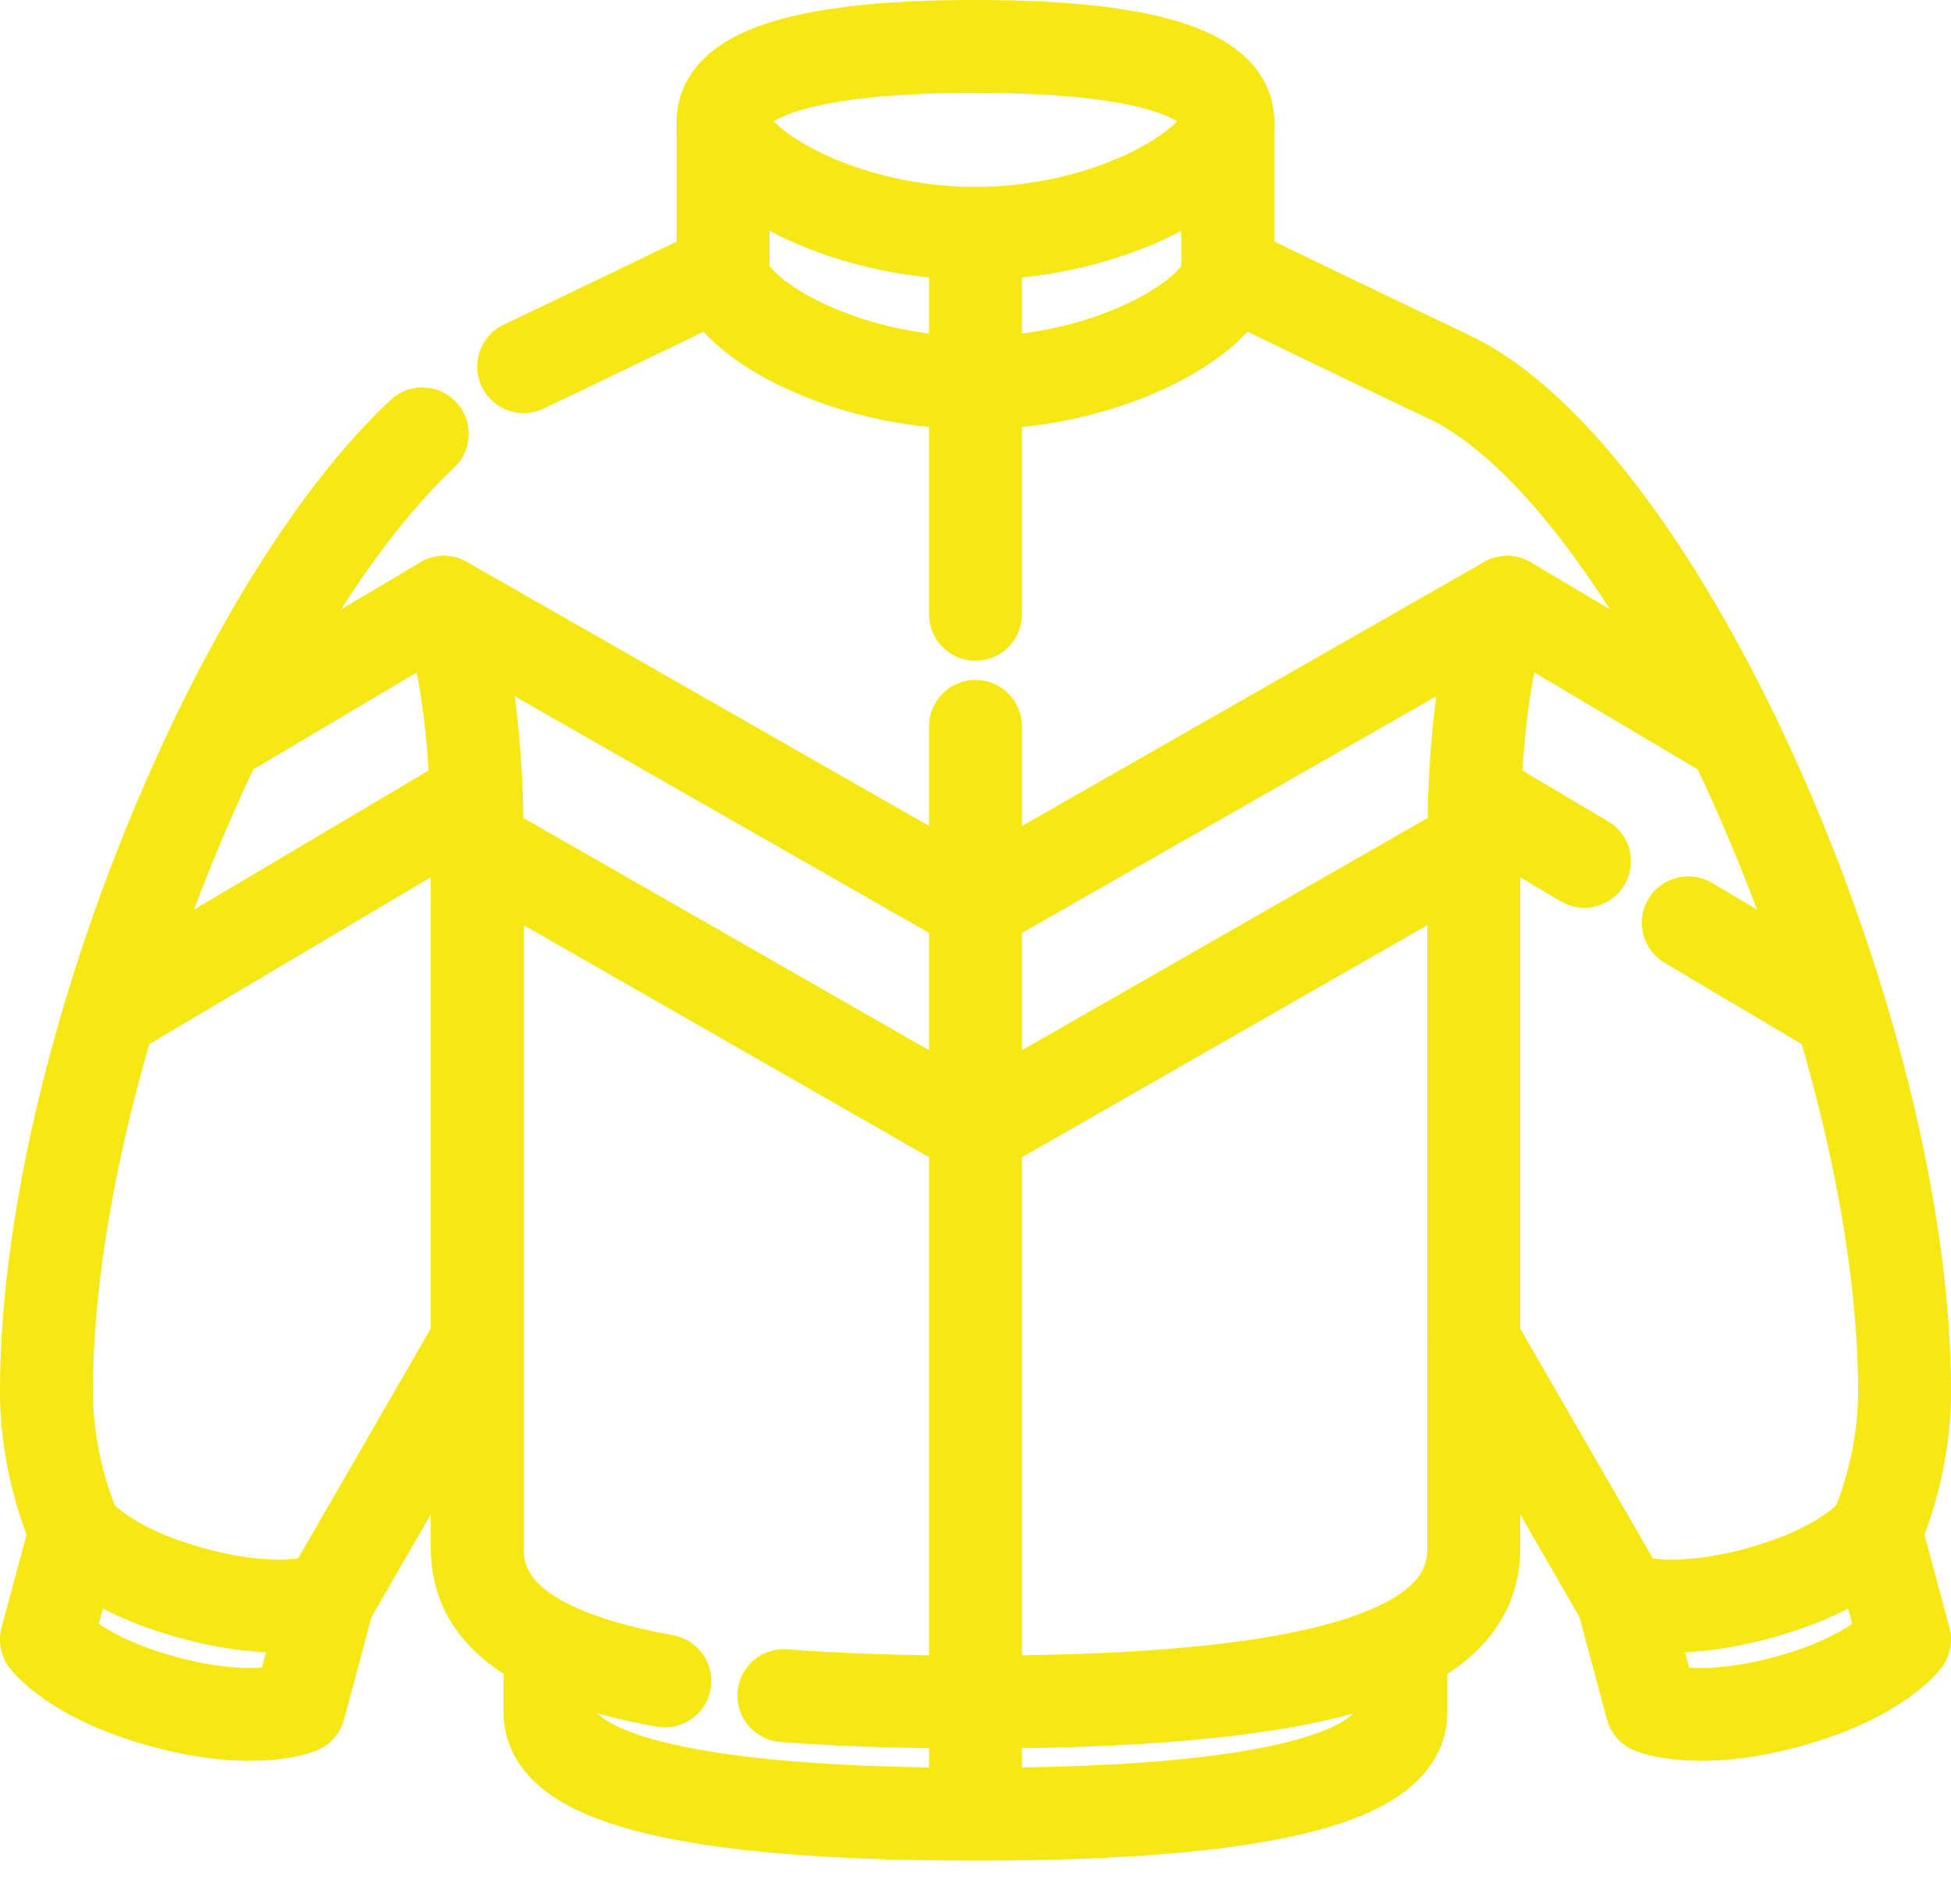
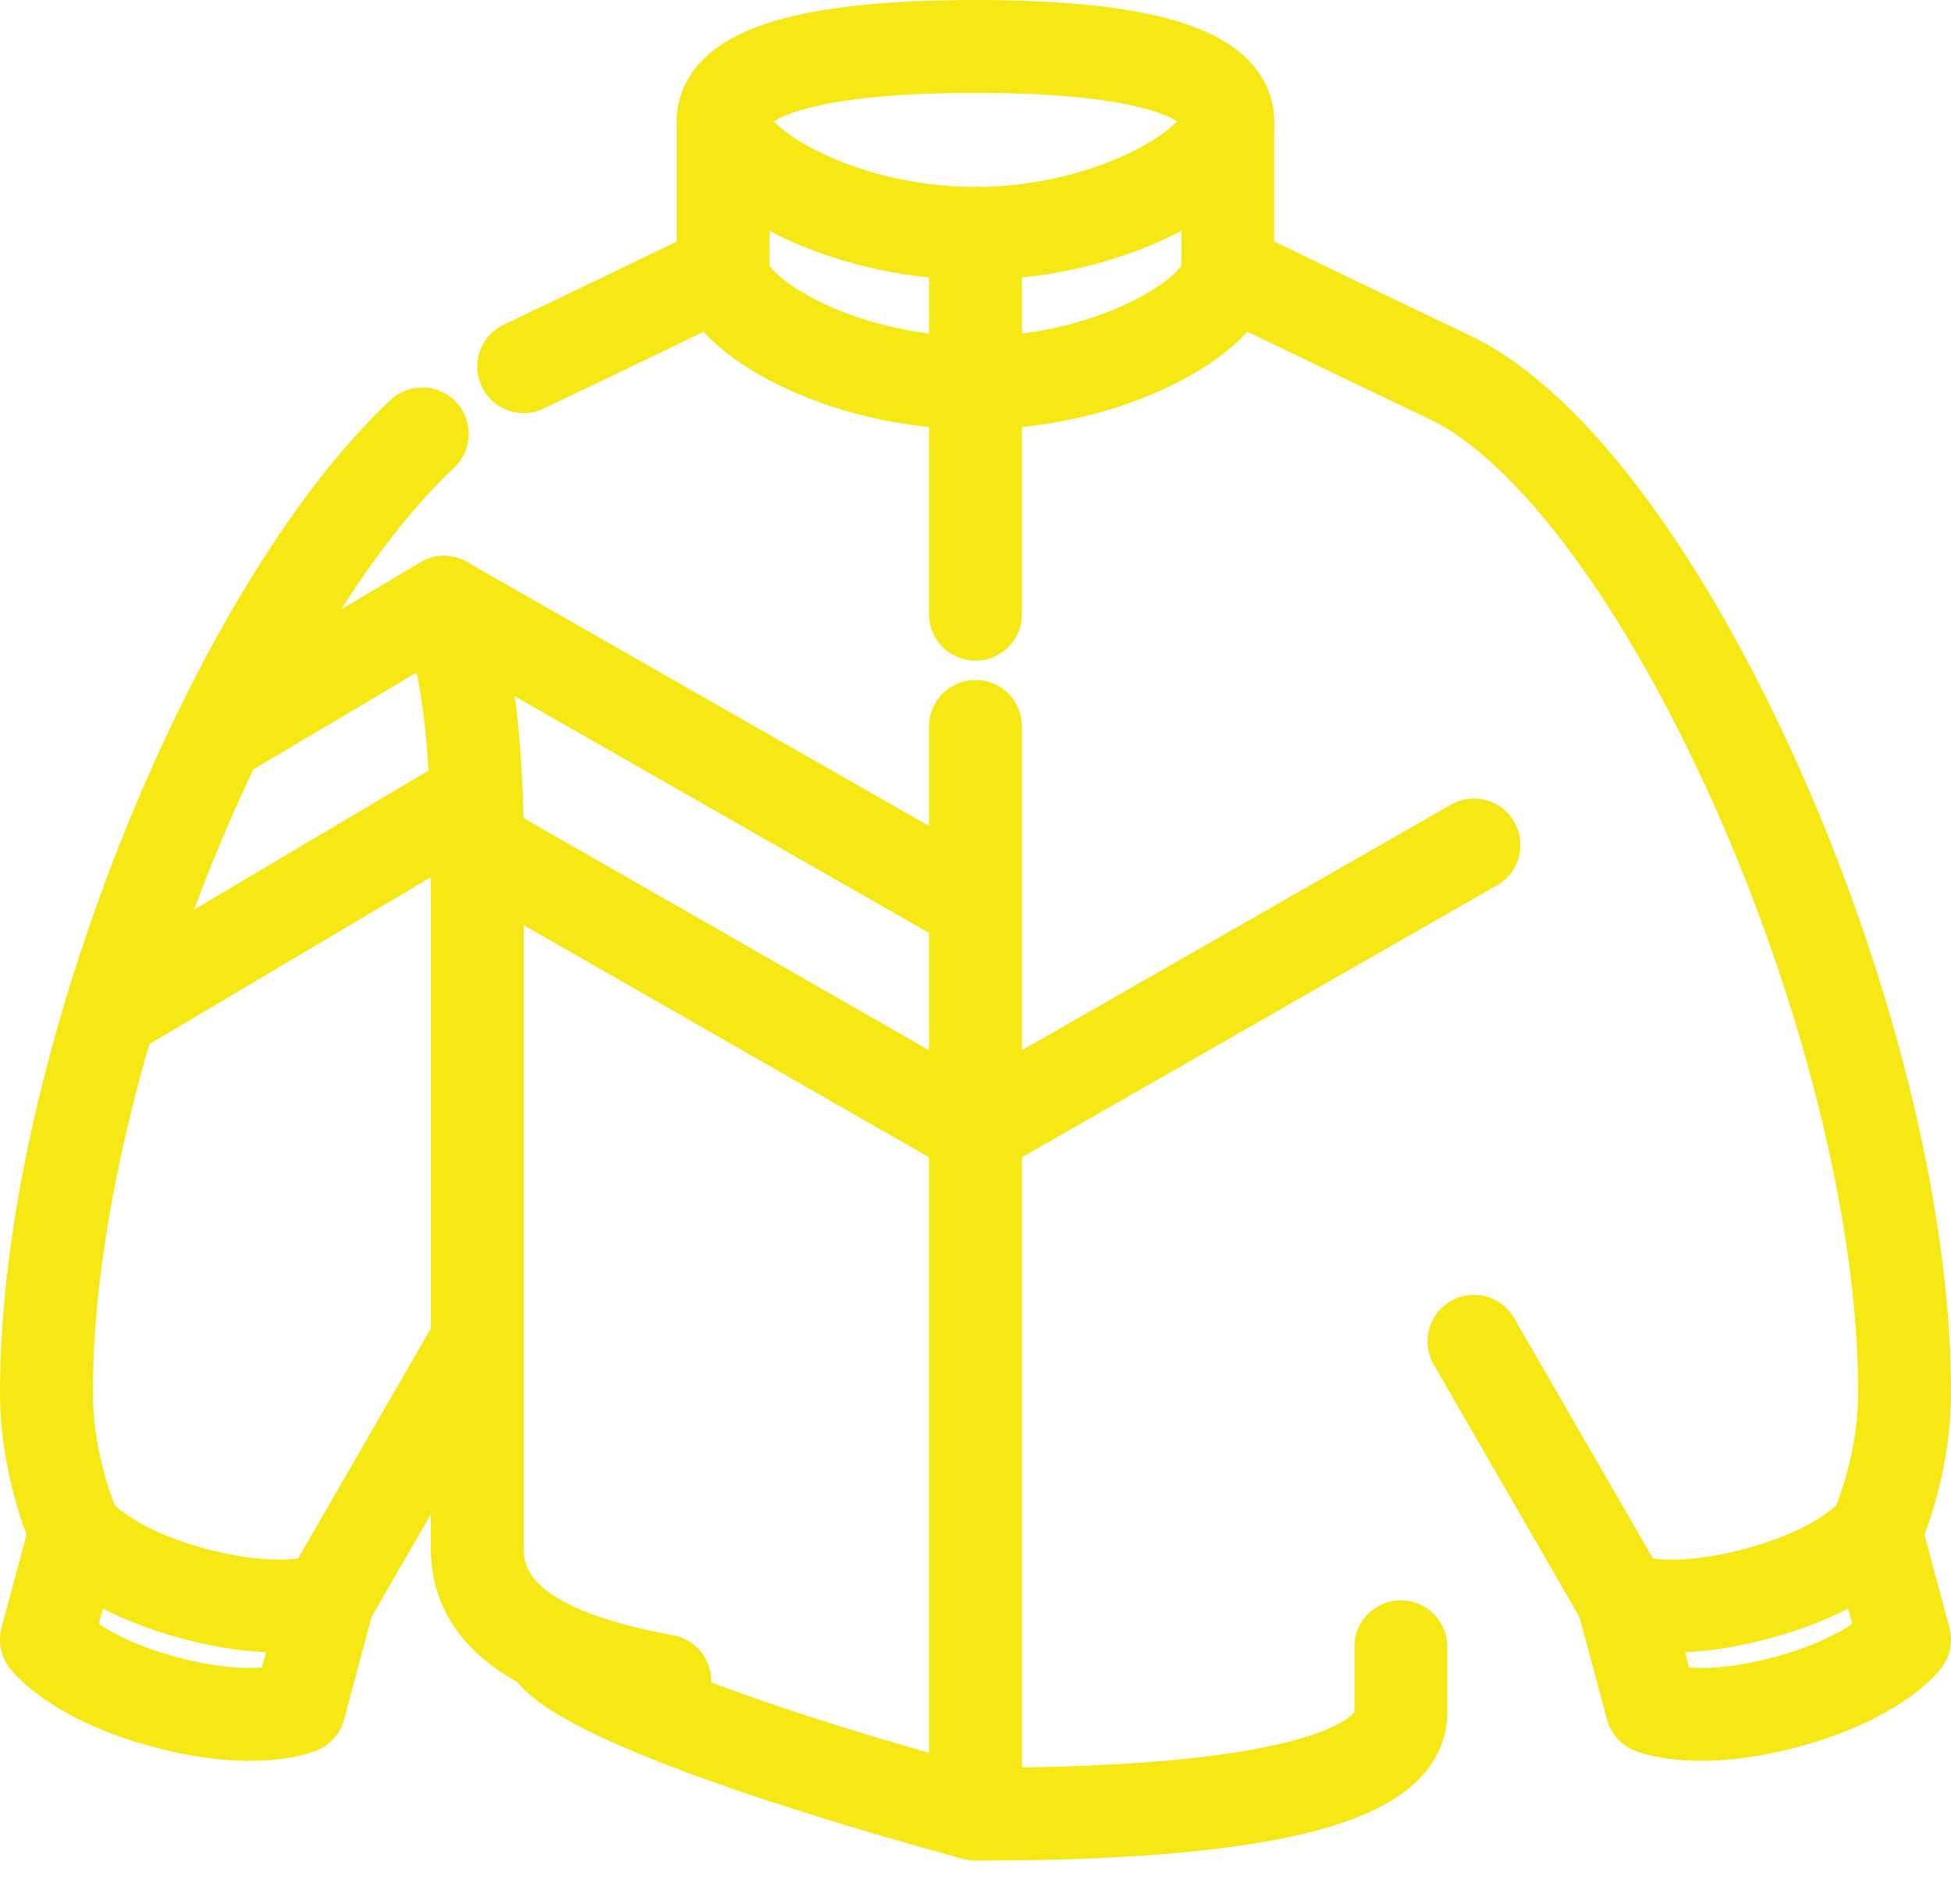
<svg xmlns="http://www.w3.org/2000/svg" width="42" height="41" viewBox="0 0 42 41" fill="none">
  <path d="M14.312 36.19C11.244 35.632 10.273 34.6 10.273 33.327C10.273 32.431 10.273 19.36 10.273 18.192C10.273 15.752 9.988 13.929 9.559 12.968" stroke="#F5E814" stroke-width="2" stroke-miterlimit="10" stroke-linecap="round" stroke-linejoin="round" />
-   <path d="M32.442 12.968C32.013 13.929 31.728 15.752 31.728 18.192C31.728 19.36 31.728 33.051 31.728 33.327C31.728 35.265 29.475 36.645 20.998 36.645C19.416 36.645 18.05 36.597 16.875 36.506" stroke="#F5E814" stroke-width="2" stroke-miterlimit="10" stroke-linecap="round" stroke-linejoin="round" />
-   <path d="M30.157 35.454C30.157 35.454 30.157 36.556 30.157 36.871C30.157 37.994 28.234 39.059 20.998 39.059C13.763 39.059 11.84 37.994 11.84 36.871C11.84 36.532 11.84 35.454 11.84 35.454" stroke="#F5E814" stroke-width="2" stroke-miterlimit="10" stroke-linecap="round" stroke-linejoin="round" />
+   <path d="M30.157 35.454C30.157 35.454 30.157 36.556 30.157 36.871C30.157 37.994 28.234 39.059 20.998 39.059C11.84 36.532 11.84 35.454 11.84 35.454" stroke="#F5E814" stroke-width="2" stroke-miterlimit="10" stroke-linecap="round" stroke-linejoin="round" />
  <path d="M9.09 9.341C5.038 13.145 1 23.073 1 29.966C1 31.653 1.625 32.969 1.625 32.969" stroke="#F5E814" stroke-width="2" stroke-miterlimit="10" stroke-linecap="round" stroke-linejoin="round" />
  <path d="M15.568 5.829C15.568 5.829 12.058 7.524 11.273 7.893" stroke="#F5E814" stroke-width="2" stroke-miterlimit="10" stroke-linecap="round" stroke-linejoin="round" />
  <path d="M6.442 36.76C6.442 36.76 5.5 37.165 3.556 36.645C1.613 36.124 1 35.301 1 35.301L1.625 32.969C1.625 32.969 2.238 33.792 4.181 34.312C6.125 34.833 7.067 34.427 7.067 34.427L6.442 36.76Z" stroke="#F5E814" stroke-width="2" stroke-miterlimit="10" stroke-linecap="round" stroke-linejoin="round" />
  <path d="M15.566 2.61C15.566 1.721 16.956 1 20.999 1C25.042 1 26.432 1.721 26.432 2.61C26.432 3.499 23.999 5.024 20.999 5.024C17.999 5.024 15.566 3.499 15.566 2.61Z" stroke="#F5E814" stroke-width="2" stroke-miterlimit="10" stroke-linecap="round" stroke-linejoin="round" />
  <path d="M26.432 2.61C26.432 2.61 26.432 4.94 26.432 5.829C26.432 6.718 23.999 8.244 20.999 8.244C17.999 8.244 15.566 6.718 15.566 5.829C15.566 4.94 15.566 2.61 15.566 2.61" stroke="#F5E814" stroke-width="2" stroke-miterlimit="10" stroke-linecap="round" stroke-linejoin="round" />
  <path d="M7.066 34.428L10.27 28.878" stroke="#F5E814" stroke-width="2" stroke-miterlimit="10" stroke-linecap="round" stroke-linejoin="round" />
  <path d="M34.934 34.428L31.73 28.878" stroke="#F5E814" stroke-width="2" stroke-miterlimit="10" stroke-linecap="round" stroke-linejoin="round" />
  <path d="M21 15.639V38.404" stroke="#F5E814" stroke-width="2" stroke-miterlimit="10" stroke-linecap="round" stroke-linejoin="round" />
  <path d="M21 5.024V13.225" stroke="#F5E814" stroke-width="2" stroke-miterlimit="10" stroke-linecap="round" stroke-linejoin="round" />
  <path d="M4.684 15.859L9.557 12.968L20.815 19.399" stroke="#F5E814" stroke-width="2" stroke-miterlimit="10" stroke-linecap="round" stroke-linejoin="round" />
  <path d="M2.367 21.82L10.252 17.143" stroke="#F5E814" stroke-width="2" stroke-miterlimit="10" stroke-linecap="round" stroke-linejoin="round" />
  <path d="M10.27 18.192L20.813 24.228" stroke="#F5E814" stroke-width="2" stroke-miterlimit="10" stroke-linecap="round" stroke-linejoin="round" />
  <path d="M26.434 5.829C26.434 5.829 30.317 7.704 31.185 8.112C35.727 10.247 41.001 22.088 41.001 29.967C41.001 31.653 40.376 32.969 40.376 32.969" stroke="#F5E814" stroke-width="2" stroke-miterlimit="10" stroke-linecap="round" stroke-linejoin="round" />
  <path d="M35.559 36.76C35.559 36.76 36.501 37.165 38.444 36.645C40.387 36.124 41 35.301 41 35.301L40.375 32.969C40.375 32.969 39.762 33.792 37.819 34.312C35.876 34.833 34.934 34.427 34.934 34.427L35.559 36.76Z" stroke="#F5E814" stroke-width="2" stroke-miterlimit="10" stroke-linecap="round" stroke-linejoin="round" />
-   <path d="M37.319 15.859L32.445 12.968L21.188 19.399" stroke="#F5E814" stroke-width="2" stroke-miterlimit="10" stroke-linecap="round" stroke-linejoin="round" />
-   <path d="M34.109 18.544L31.746 17.143" stroke="#F5E814" stroke-width="2" stroke-miterlimit="10" stroke-linecap="round" stroke-linejoin="round" />
-   <path d="M39.634 21.82L36.344 19.868" stroke="#F5E814" stroke-width="2" stroke-miterlimit="10" stroke-linecap="round" stroke-linejoin="round" />
  <path d="M31.731 18.192L21.188 24.228" stroke="#F5E814" stroke-width="2" stroke-miterlimit="10" stroke-linecap="round" stroke-linejoin="round" />
</svg>